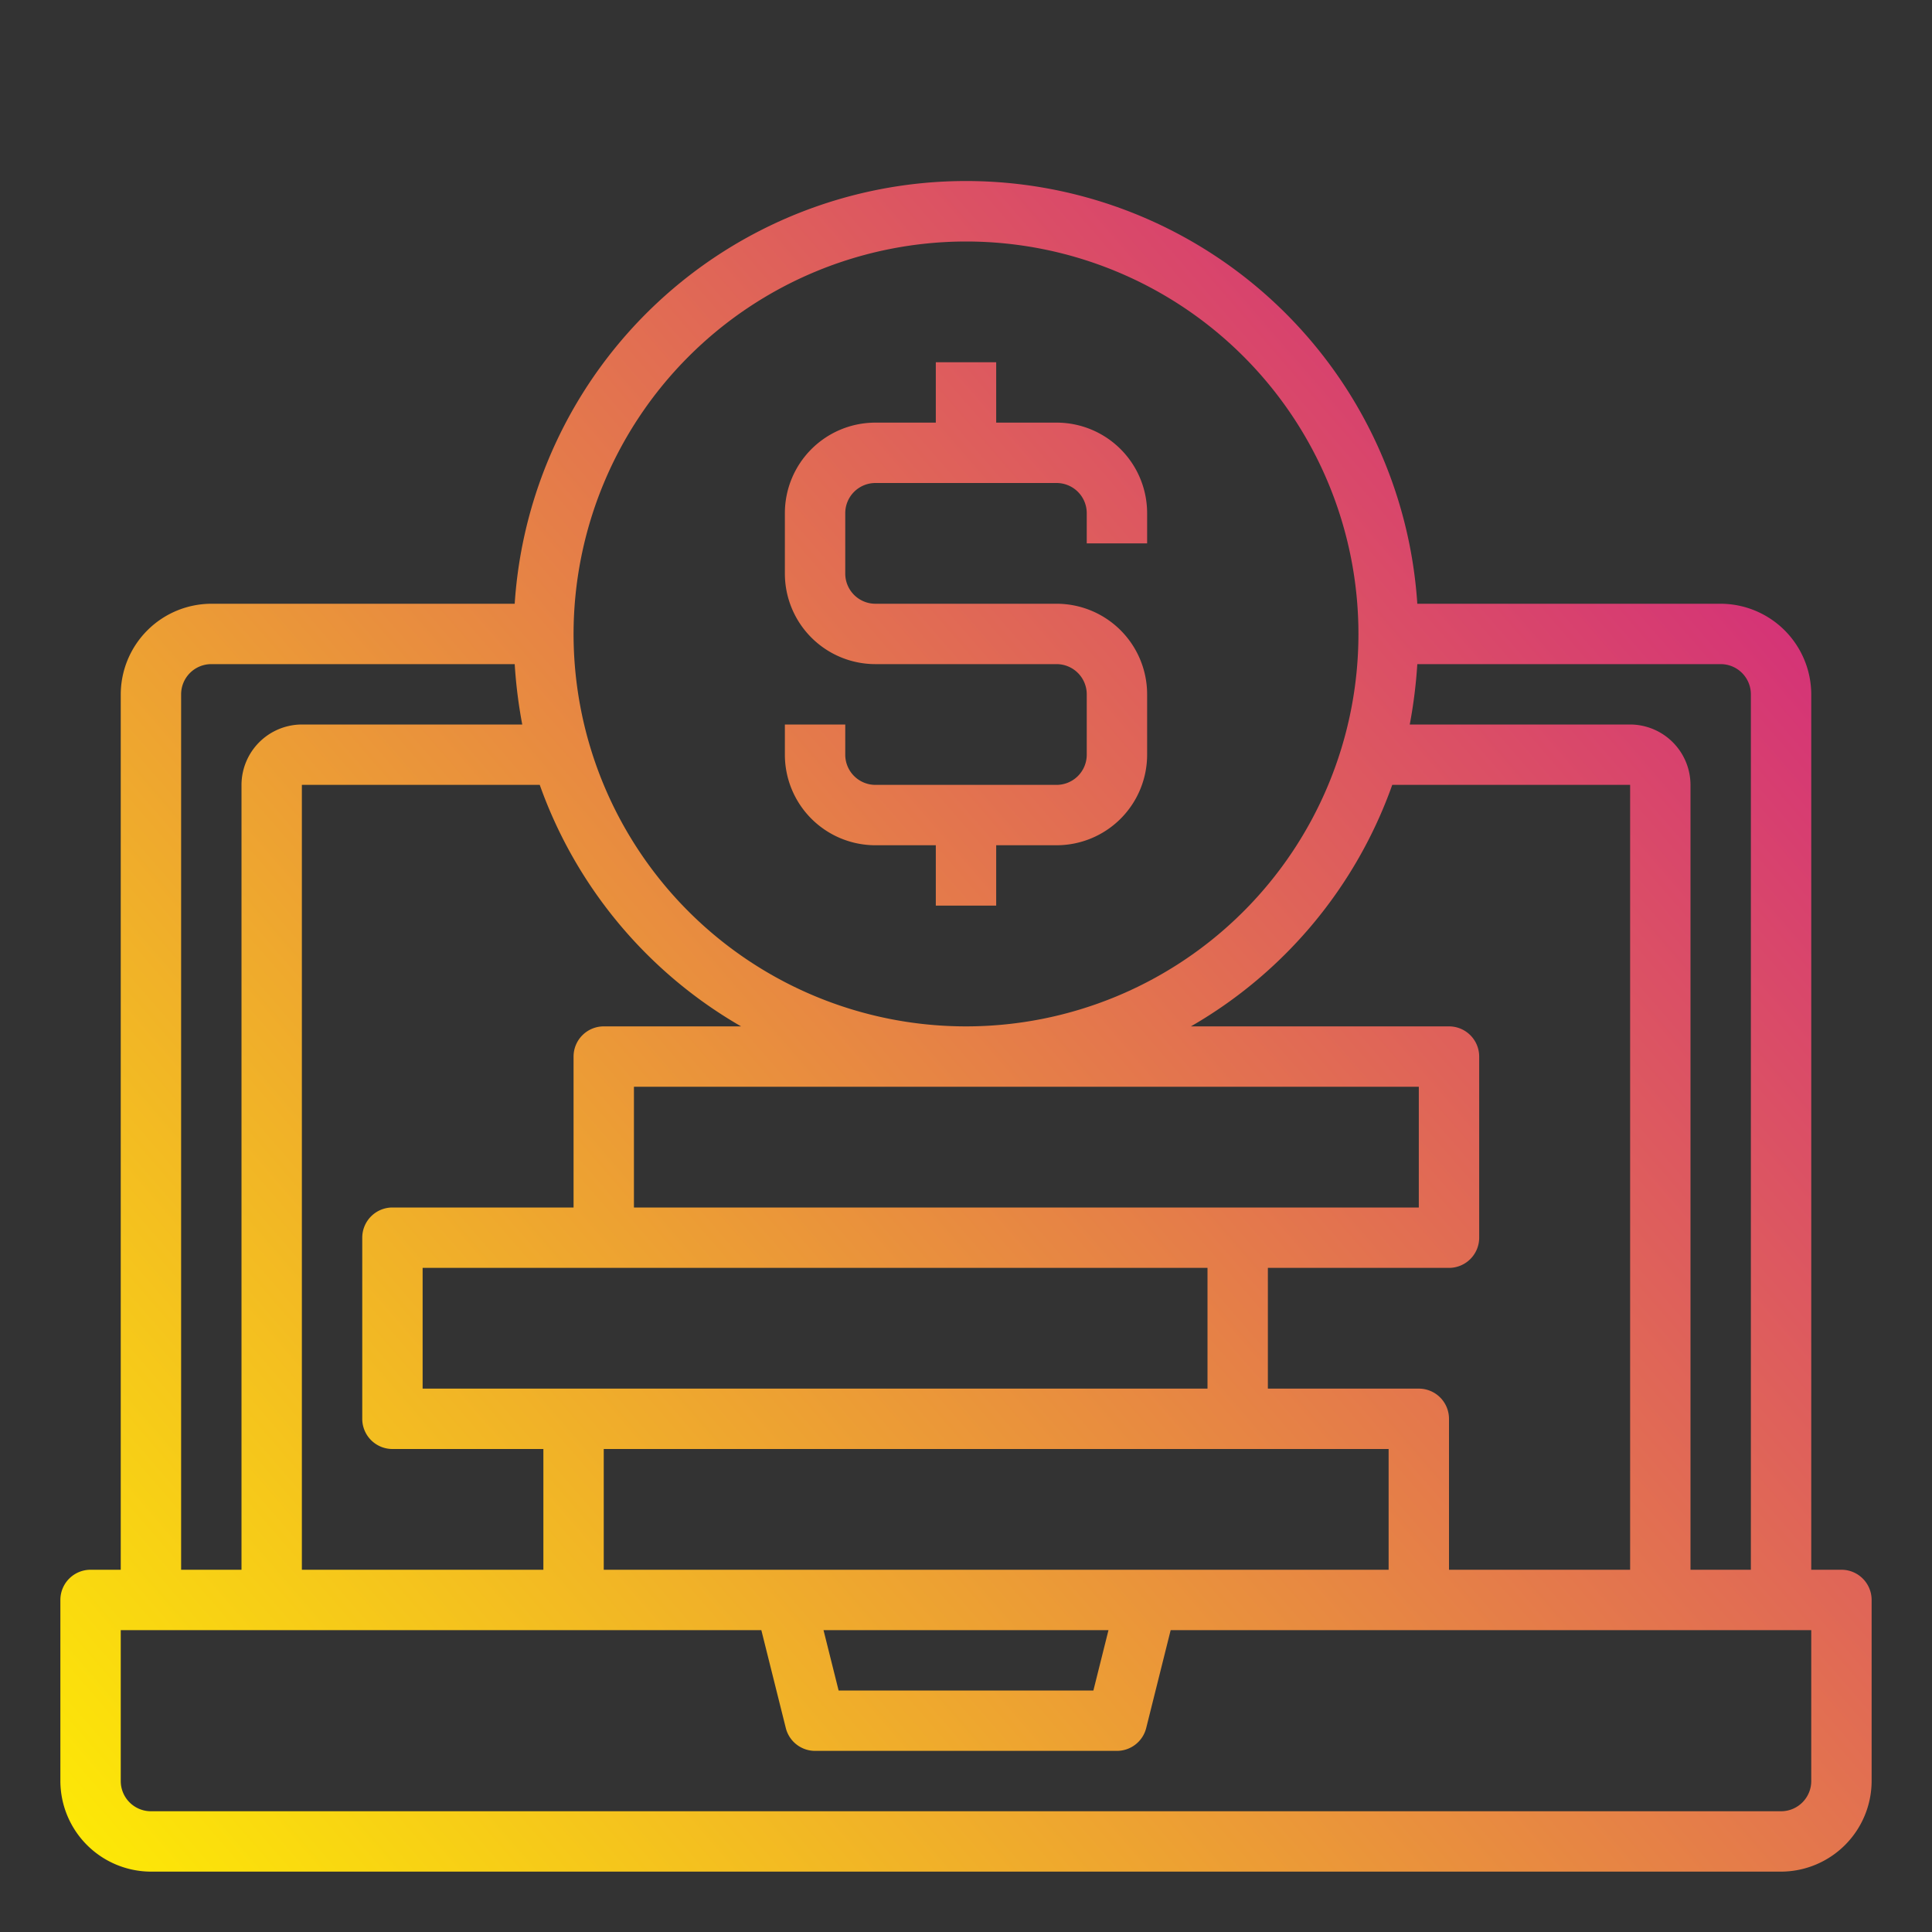
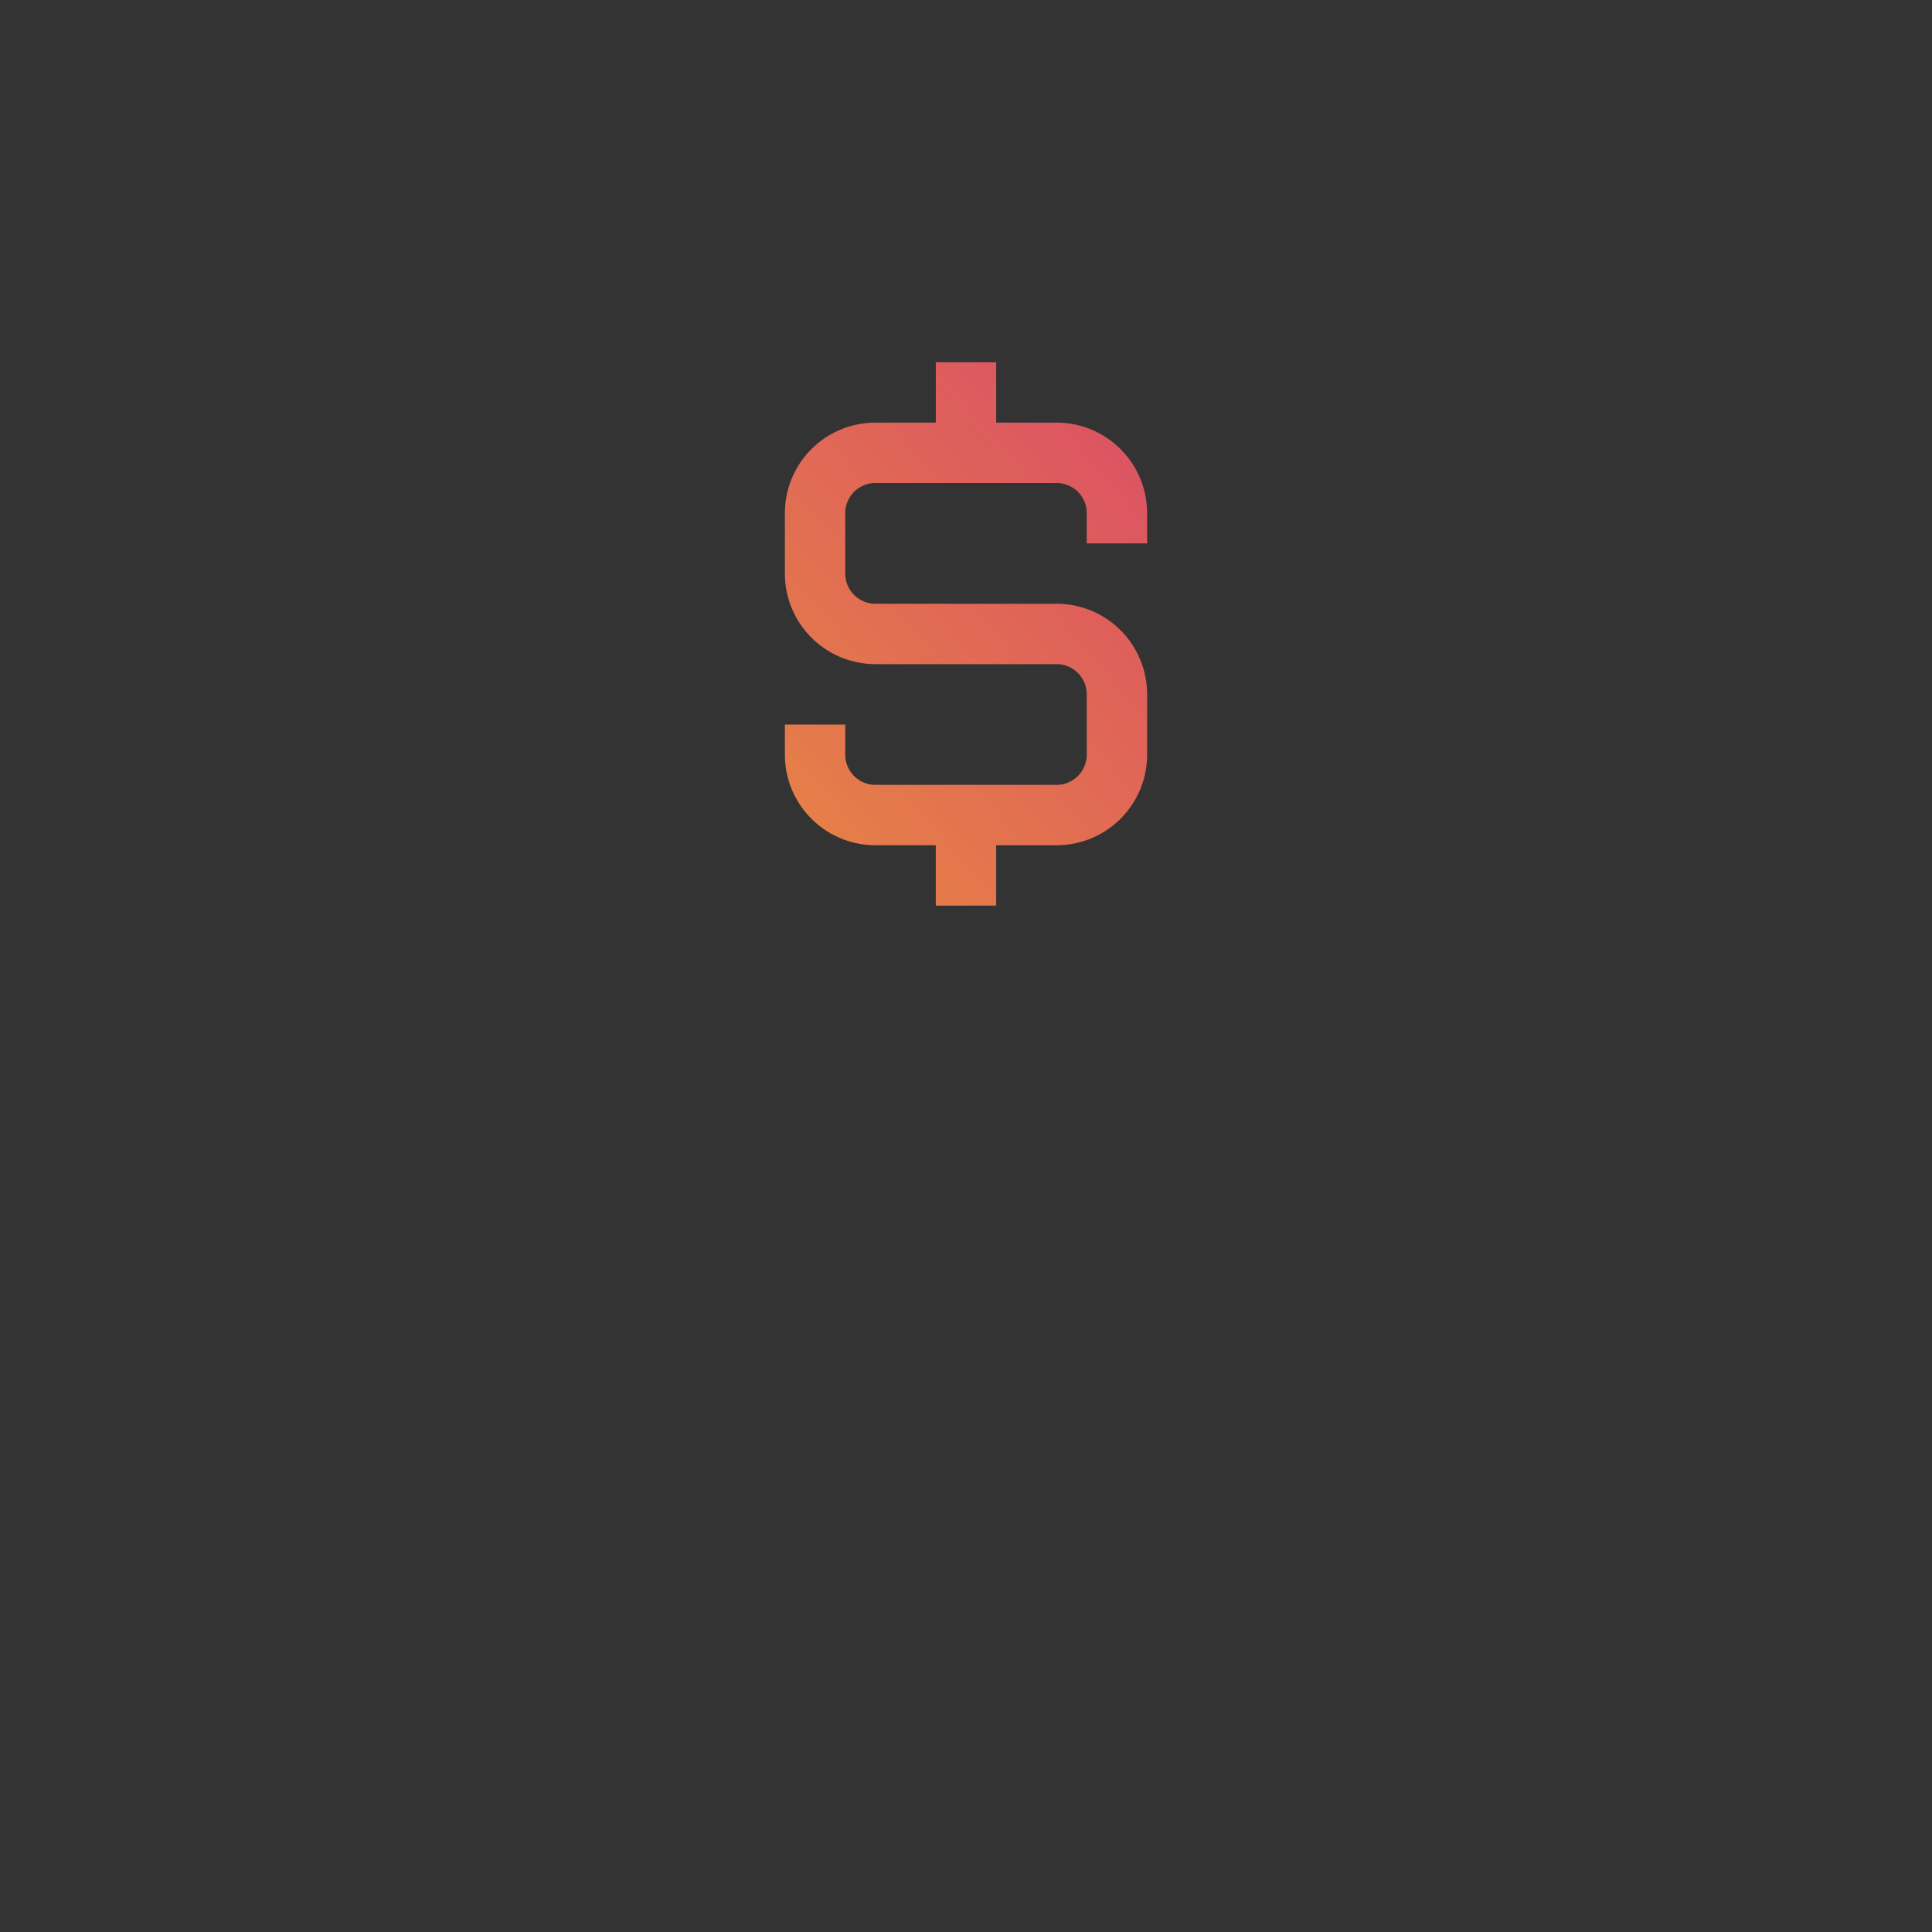
<svg xmlns="http://www.w3.org/2000/svg" xmlns:xlink="http://www.w3.org/1999/xlink" viewBox="0 0 64 64" width="512" height="512">
  <rect x="0" y="0" width="64" height="64" fill="#333333" stroke="none" />
  <defs>
    <linearGradient id="gradient_ice" x1="2.761" y1="67.189" x2="68.008" y2="10.681" gradientUnits="userSpaceOnUse">
      <stop offset="0" stop-color="#fff200" />
      <stop offset="1" stop-color="#cd118c" />
    </linearGradient>
    <linearGradient id="gradient_ice-2" x1="-7.565" y1="55.266" x2="57.682" y2="-1.242" xlink:href="#gradient_ice" />
  </defs>
  <g id="money-econnomy-business-finance-laptop-computer">
-     <path d="M61,52H60V23a3.009,3.009,0,0,0-3-3H46.95a14.982,14.982,0,0,0-29.9,0H7a3.009,3.009,0,0,0-3,3V52H3a1,1,0,0,0-1,1v6a3.009,3.009,0,0,0,3,3H59a3.009,3.009,0,0,0,3-3V53A1,1,0,0,0,61,52ZM46.95,22H57a1,1,0,0,1,1,1V52H56V26a2.006,2.006,0,0,0-2-2H46.7A16.31,16.31,0,0,0,46.95,22ZM54,26V52H48V47a1,1,0,0,0-1-1H42V42h6a1,1,0,0,0,1-1V35a1,1,0,0,0-1-1H39.45a15.039,15.039,0,0,0,6.67-8ZM20,52V48H46v4Zm16.72,2-.5,2H27.78l-.5-2ZM40,42v4H14V42ZM21,40V36H47v4ZM32,8A13,13,0,1,1,19,21,13.012,13.012,0,0,1,32,8ZM24.55,34H20a1,1,0,0,0-1,1v5H13a1,1,0,0,0-1,1v6a1,1,0,0,0,1,1h5v4H10V26h7.88A15.039,15.039,0,0,0,24.55,34ZM6,23a1,1,0,0,1,1-1H17.05a16.31,16.31,0,0,0,.25,2H10a2.006,2.006,0,0,0-2,2V52H6ZM60,59a1,1,0,0,1-1,1H5a1,1,0,0,1-1-1V54H25.22l.81,3.24A1,1,0,0,0,27,58H37a1,1,0,0,0,.97-.76L38.78,54H60Z" style="fill:url(#gradient_ice)" />
    <path d="M29,28h2v2h2V28h2a3,3,0,0,0,3-3V23a3,3,0,0,0-3-3H29a1,1,0,0,1-1-1V17a1,1,0,0,1,1-1h6a1,1,0,0,1,1,1v1h2V17a3,3,0,0,0-3-3H33V12H31v2H29a3,3,0,0,0-3,3v2a3,3,0,0,0,3,3h6a1,1,0,0,1,1,1v2a1,1,0,0,1-1,1H29a1,1,0,0,1-1-1V24H26v1A3,3,0,0,0,29,28Z" style="fill:url(#gradient_ice-2)" />
  </g>
</svg>